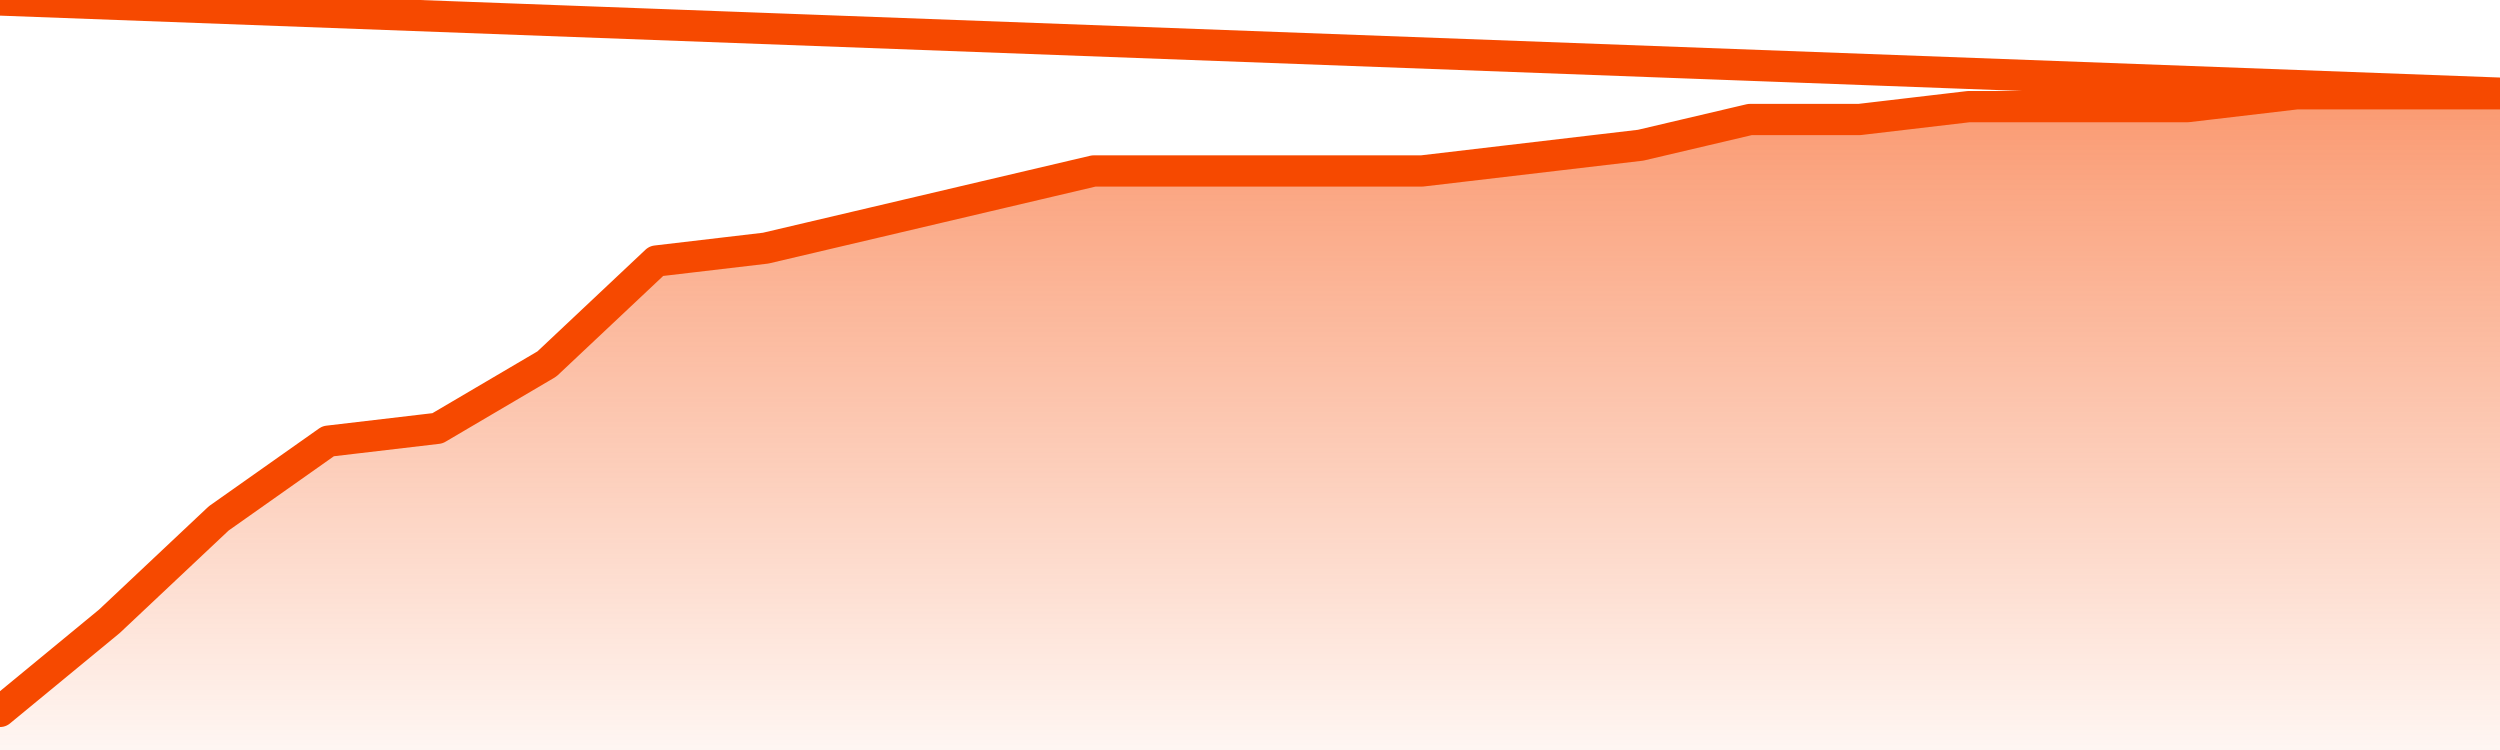
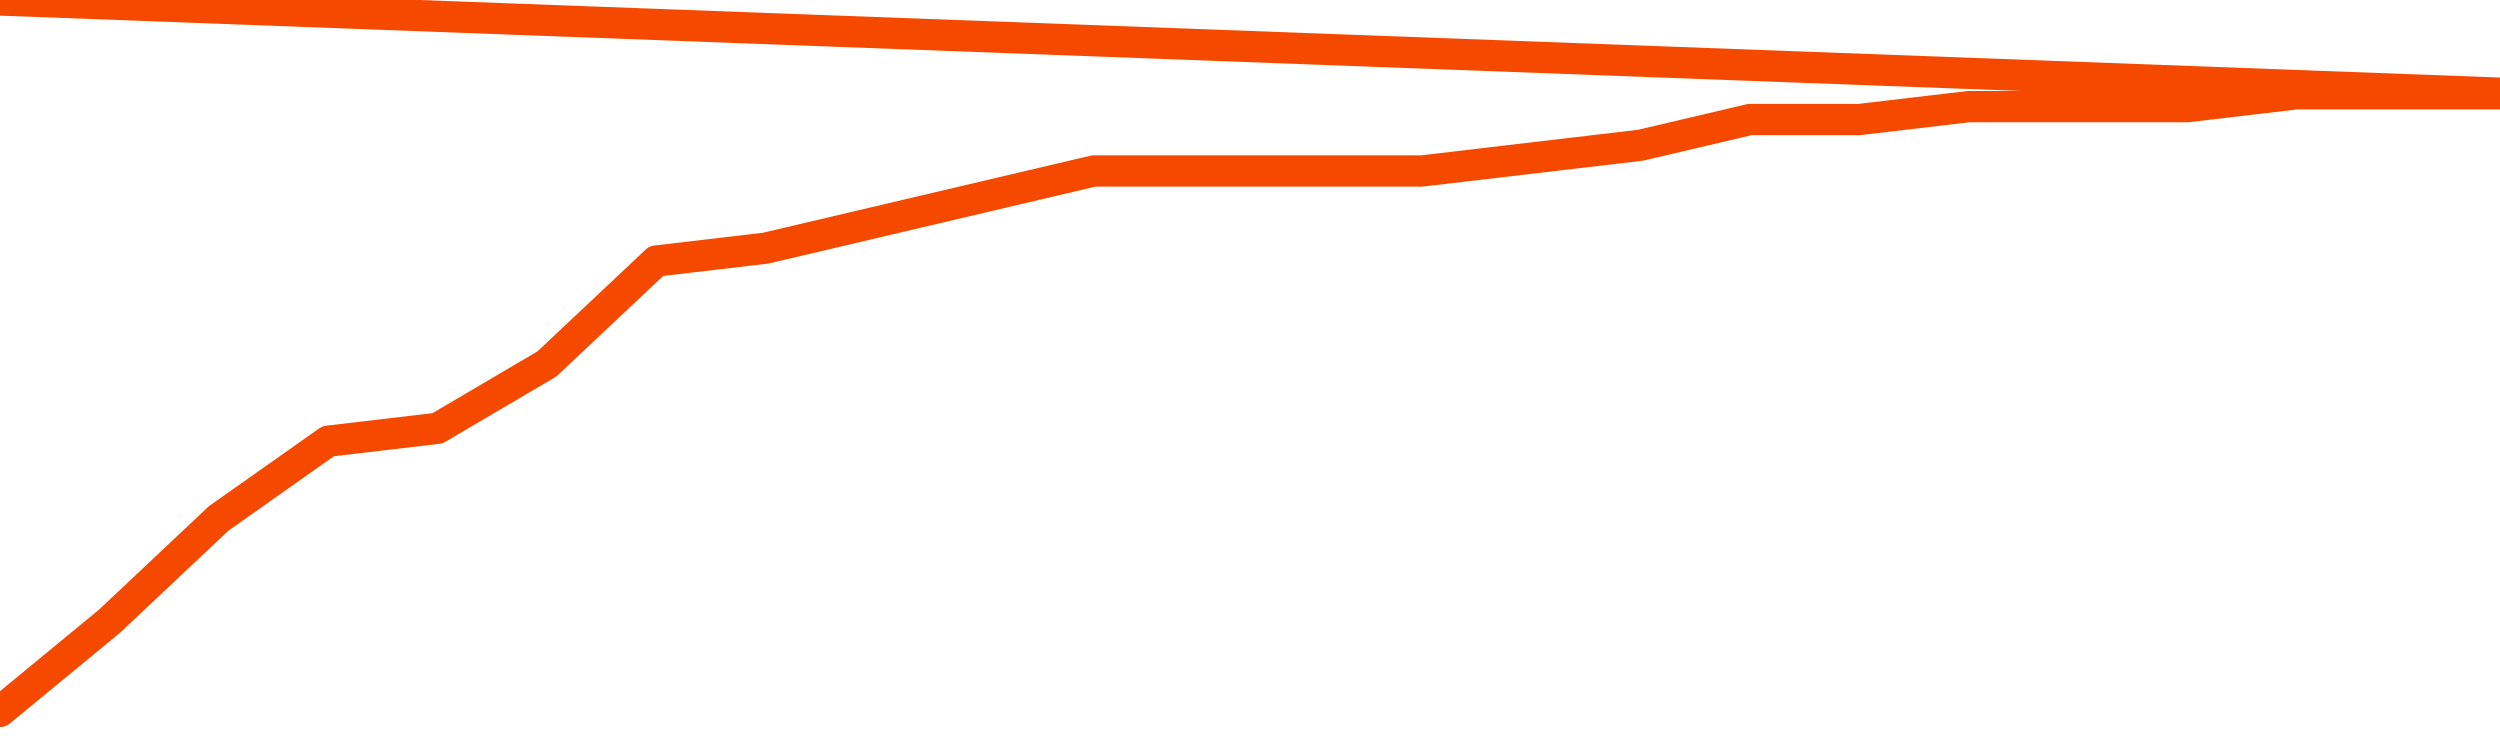
<svg xmlns="http://www.w3.org/2000/svg" version="1.1" width="80" height="24" viewBox="0 0 80 24">
  <defs>
    <linearGradient x1=".5" x2=".5" y2="1" id="gradient">
      <stop offset="0" stop-color="#F64900" />
      <stop offset="1" stop-color="#f64900" stop-opacity="0" />
    </linearGradient>
  </defs>
-   <path fill="url(#gradient)" fill-opacity="0.56" stroke="none" d="M 0,26 0.0,22.765 3.5,19.882 7.0,16.588 10.5,14.118 14.0,13.706 17.5,11.647 21.0,8.353 24.5,7.941 28.0,7.118 31.5,6.294 35.0,5.471 38.5,5.471 42.0,5.471 45.5,5.471 49.0,5.059 52.5,4.647 56.0,3.824 59.5,3.824 63.0,3.412 66.5,3.412 70.0,3.412 73.5,3.0 77.0,3.0 80.5,3.0 82,26 Z" />
  <path fill="none" stroke="#F64900" stroke-width="1" stroke-linejoin="round" stroke-linecap="round" d="M 0.0,22.765 3.5,19.882 7.0,16.588 10.5,14.118 14.0,13.706 17.5,11.647 21.0,8.353 24.5,7.941 28.0,7.118 31.5,6.294 35.0,5.471 38.5,5.471 42.0,5.471 45.5,5.471 49.0,5.059 52.5,4.647 56.0,3.824 59.5,3.824 63.0,3.412 66.5,3.412 70.0,3.412 73.5,3.0 77.0,3.0 80.5,3.0.join(' ') }" />
</svg>